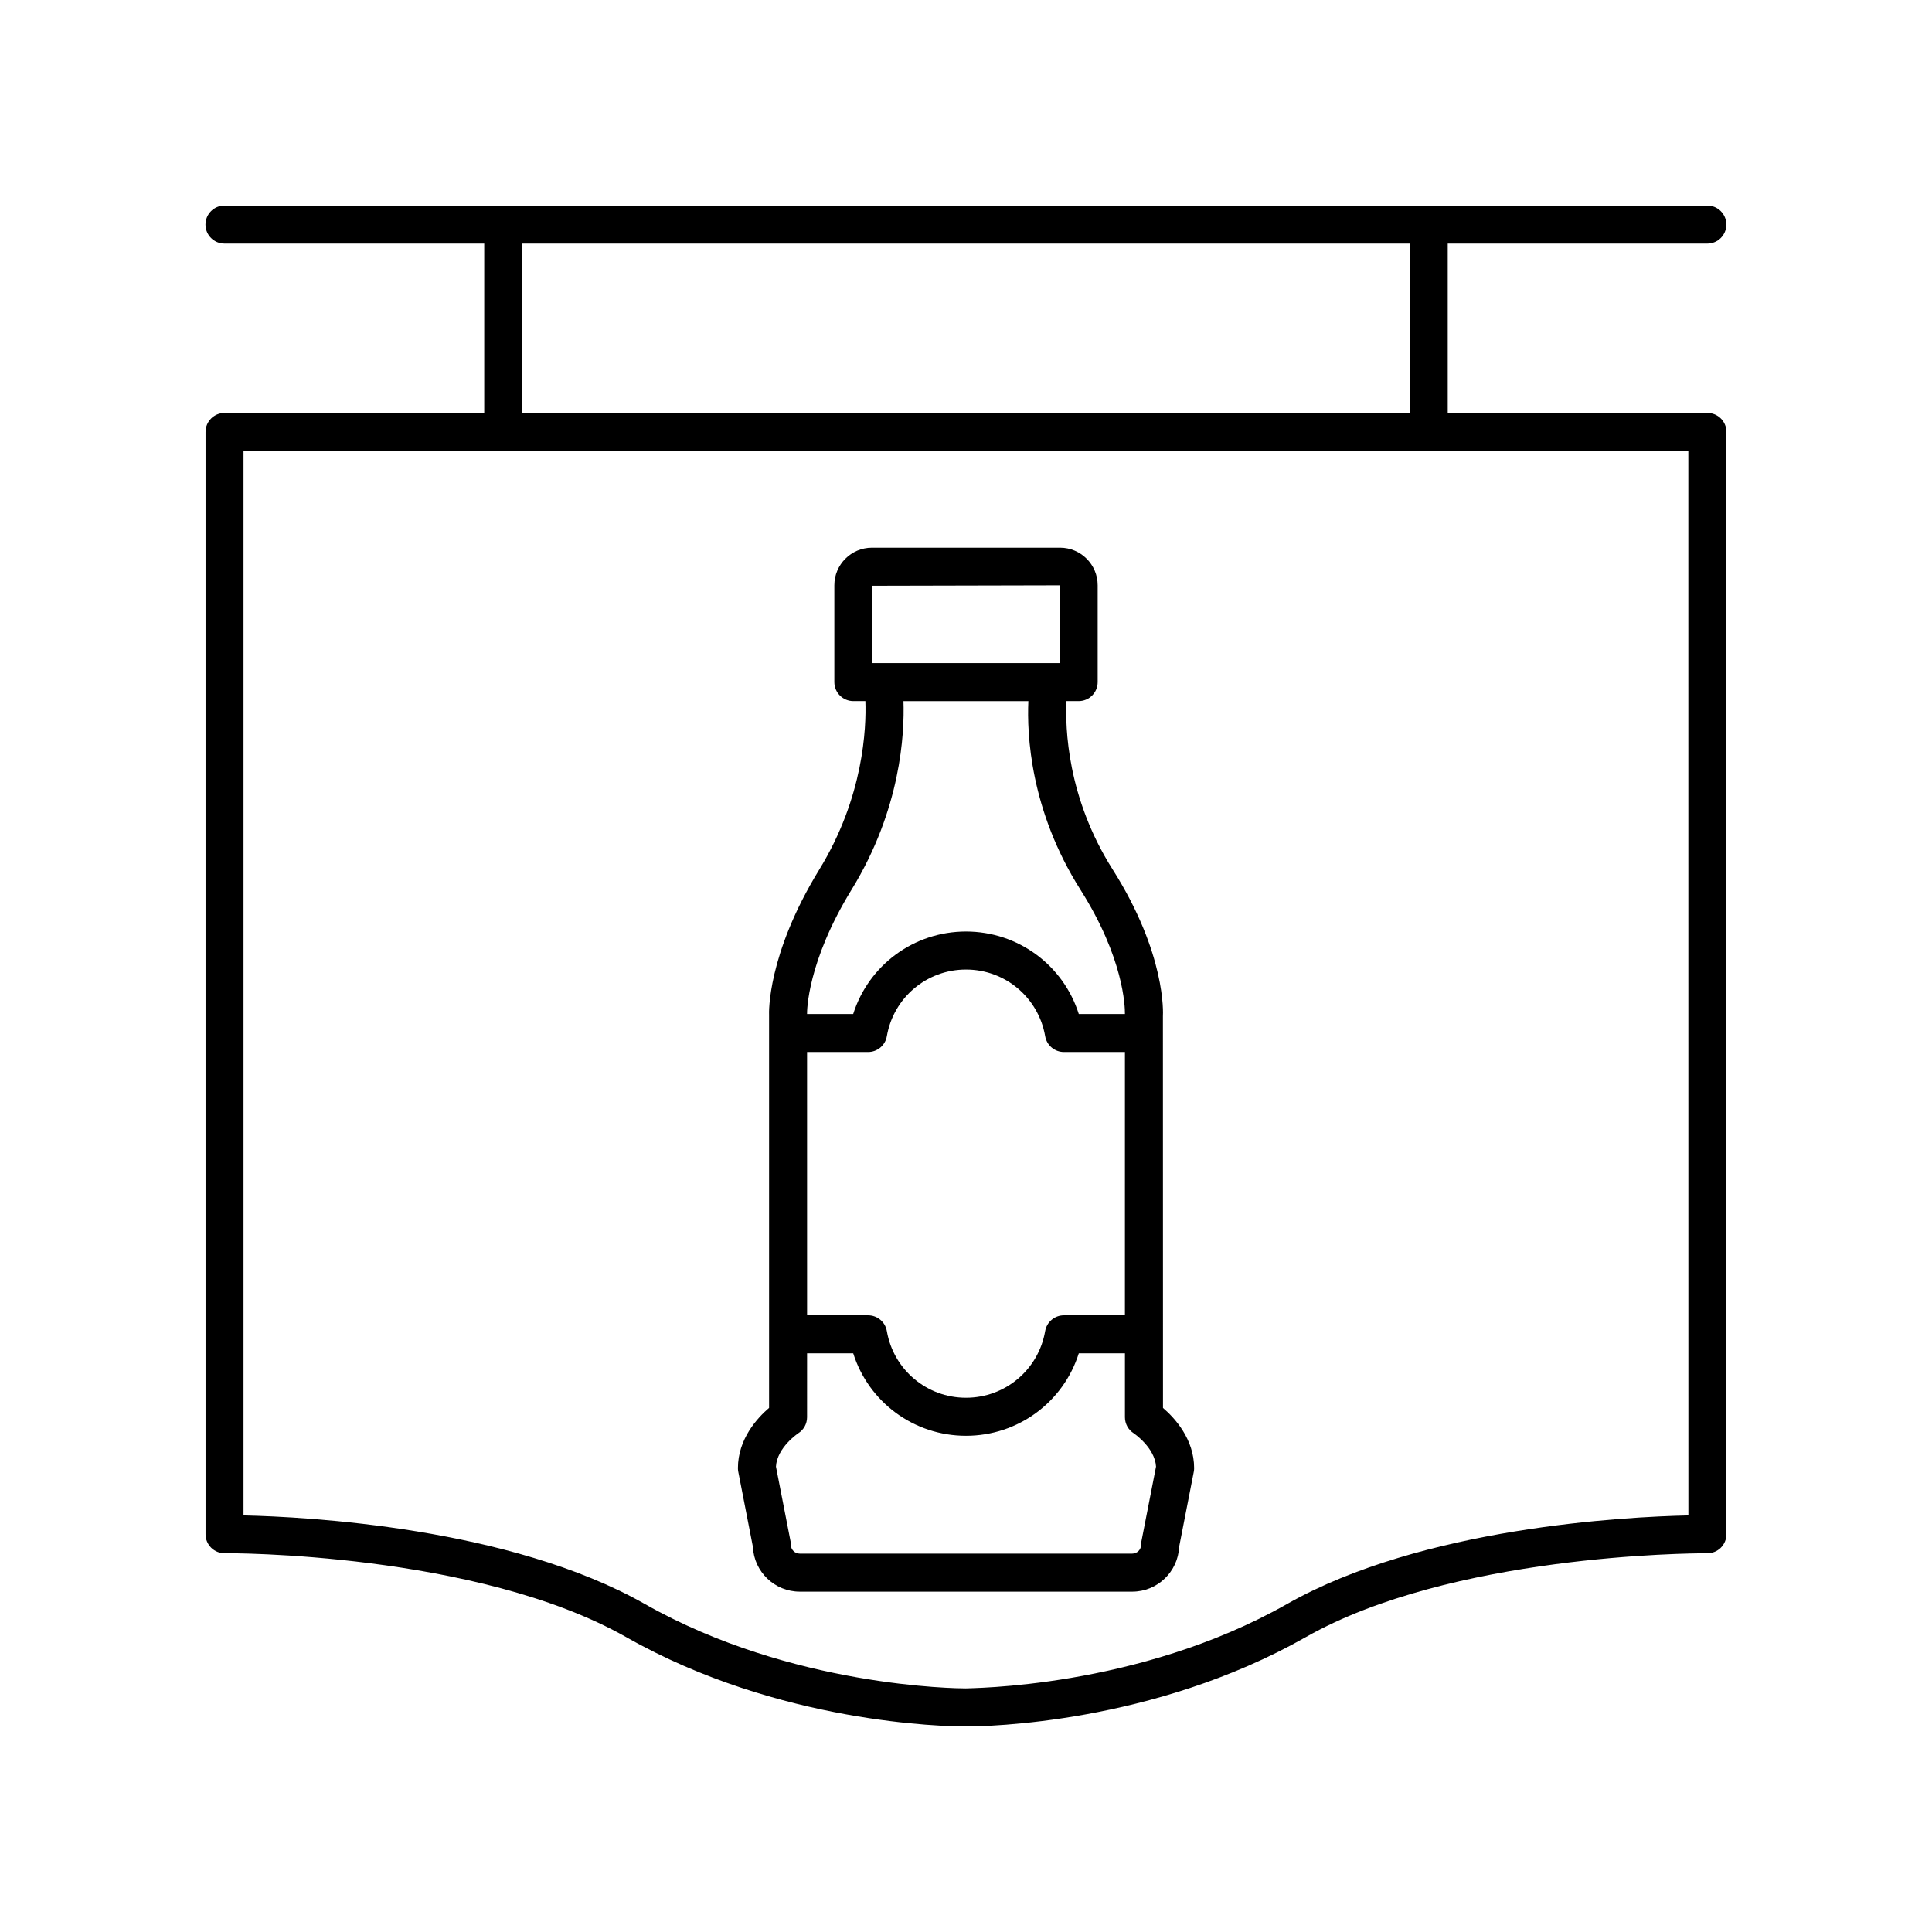
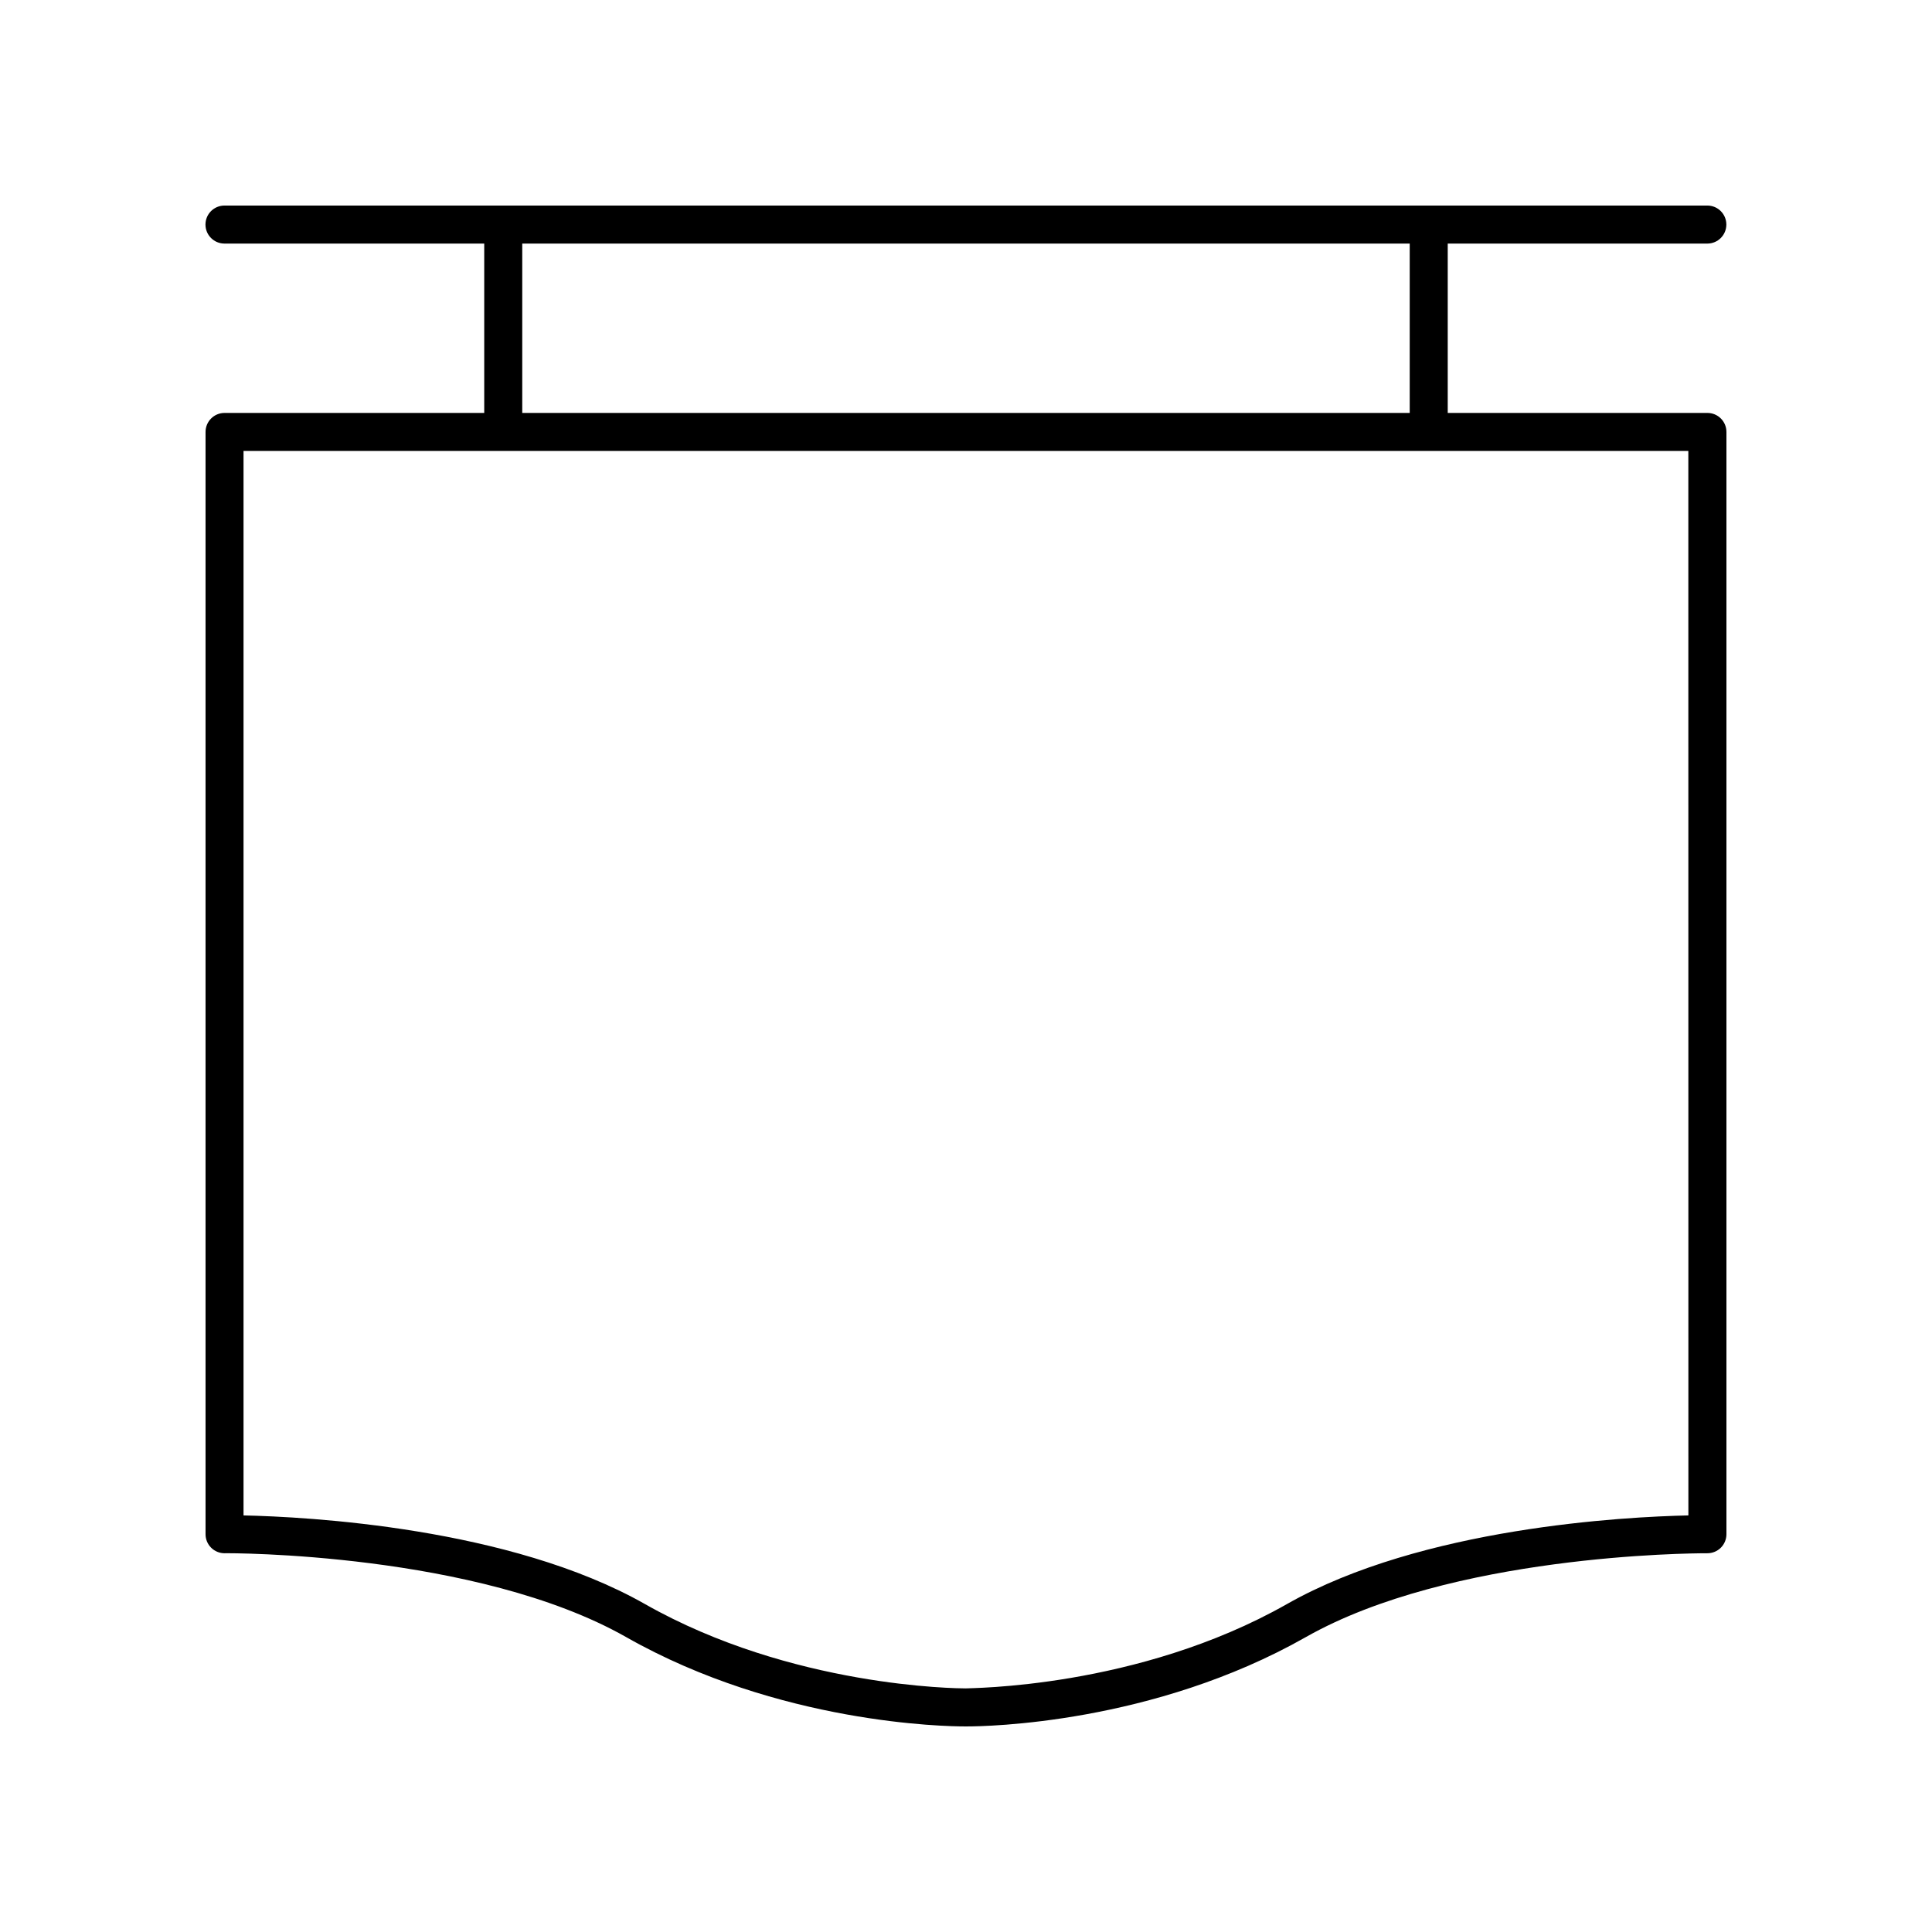
<svg xmlns="http://www.w3.org/2000/svg" fill="#000000" width="800px" height="800px" version="1.1" viewBox="144 144 512 512">
  <g>
    <path d="m596.48 253.43h-68.816v-44.879h68.797c2.785 0 5.039-2.254 5.039-5.039 0-2.785-2.254-5.039-5.039-5.039h-392.97c-2.785 0-5.039 2.254-5.039 5.039 0 2.785 2.254 5.039 5.039 5.039h68.836v44.879h-68.816c-2.785 0-5.039 2.254-5.039 5.039v292.12c0 1.344 0.535 2.633 1.492 3.578 0.945 0.934 2.219 1.461 3.547 1.461h0.039c0.836-0.051 66.773-0.262 106.41 22.23 40.547 23.016 84.914 23.66 89.637 23.66h0.719c4.816 0 49.18-0.648 89.727-23.66 38.441-21.816 101.73-22.23 106.16-22.23h0.281c1.328 0 2.602-0.527 3.547-1.461 0.953-0.945 1.492-2.234 1.492-3.578v-292.12c0-2.785-2.254-5.039-5.039-5.039zm-314.08-44.879h235.19v44.879h-235.19zm309.04 337.05c-16.758 0.363-70.527 3.144-106.38 23.488-39.629 22.496-84.59 22.234-85.117 22.352h-0.078c-2.102 0-46.109-0.305-84.949-22.352-35.848-20.344-89.617-23.125-106.38-23.488v-282.1h382.89z" />
-     <path d="m343.53 553.94c0.289 6.59 5.75 11.863 12.43 11.863h88.09c6.676 0 12.137-5.273 12.43-11.863l3.883-19.891c0.062-0.316 0.094-0.641 0.094-0.965 0-7.723-5.137-13.297-8.254-15.969l-0.02-103.82c0.043-0.66 0.875-16.477-13.324-38.887-12.109-19.109-12.57-37.633-12.23-44.609h3.227c2.785 0 5.039-2.254 5.039-5.039v-25.652c0-5.496-4.473-9.965-9.969-9.965h-49.848c-5.496 0-9.969 4.469-9.969 9.965v25.652c0 2.785 2.254 5.039 5.039 5.039h3.184c0.254 7.008-0.406 25.406-12.227 44.668-13.875 22.613-13.32 38.094-13.293 38.508v104.13c-3.121 2.672-8.254 8.246-8.254 15.969 0 0.324 0.031 0.648 0.094 0.965zm98.586-61.367h-16.172c-2.449 0-4.547 1.766-4.965 4.184-1.766 10.234-10.586 17.664-20.977 17.664s-19.211-7.43-20.98-17.668c-0.418-2.414-2.516-4.18-4.965-4.18h-16.172l-0.004-69.781h16.176c2.449 0 4.547-1.766 4.965-4.184 1.766-10.238 10.59-17.672 20.98-17.672s19.211 7.434 20.98 17.672c0.418 2.414 2.516 4.184 4.965 4.184h16.172zm4.383 59.852c-0.062 0.316-0.094 0.641-0.094 0.965 0 1.289-1.059 2.336-2.363 2.336h-88.09c-1.305 0-2.363-1.047-2.363-2.336 0-0.324-0.031-0.648-0.094-0.965l-3.856-19.766c0.297-5.086 5.879-8.801 5.914-8.828 1.453-0.926 2.328-2.523 2.328-4.246l0.004-16.938h12.227c4.074 12.883 16.039 21.852 29.891 21.852s25.816-8.969 29.891-21.852h12.227v16.941c0 1.723 0.875 3.32 2.328 4.246 0.059 0.039 5.613 3.809 5.914 8.828zm-21.68-253.31v20.613h-49.652l-0.09-20.5zm-55.125 80.633c13.051-21.27 14.035-41.336 13.734-49.941h33.098c-0.395 8.695 0.445 28.895 13.82 50.004 11.457 18.086 11.793 30.93 11.773 32.91h-12.227c-4.078-12.887-16.039-21.855-29.891-21.855-13.855 0-25.816 8.969-29.895 21.855h-12.227c-0.012-0.707-0.008-13.715 11.812-32.973z" />
  </g>
</svg>